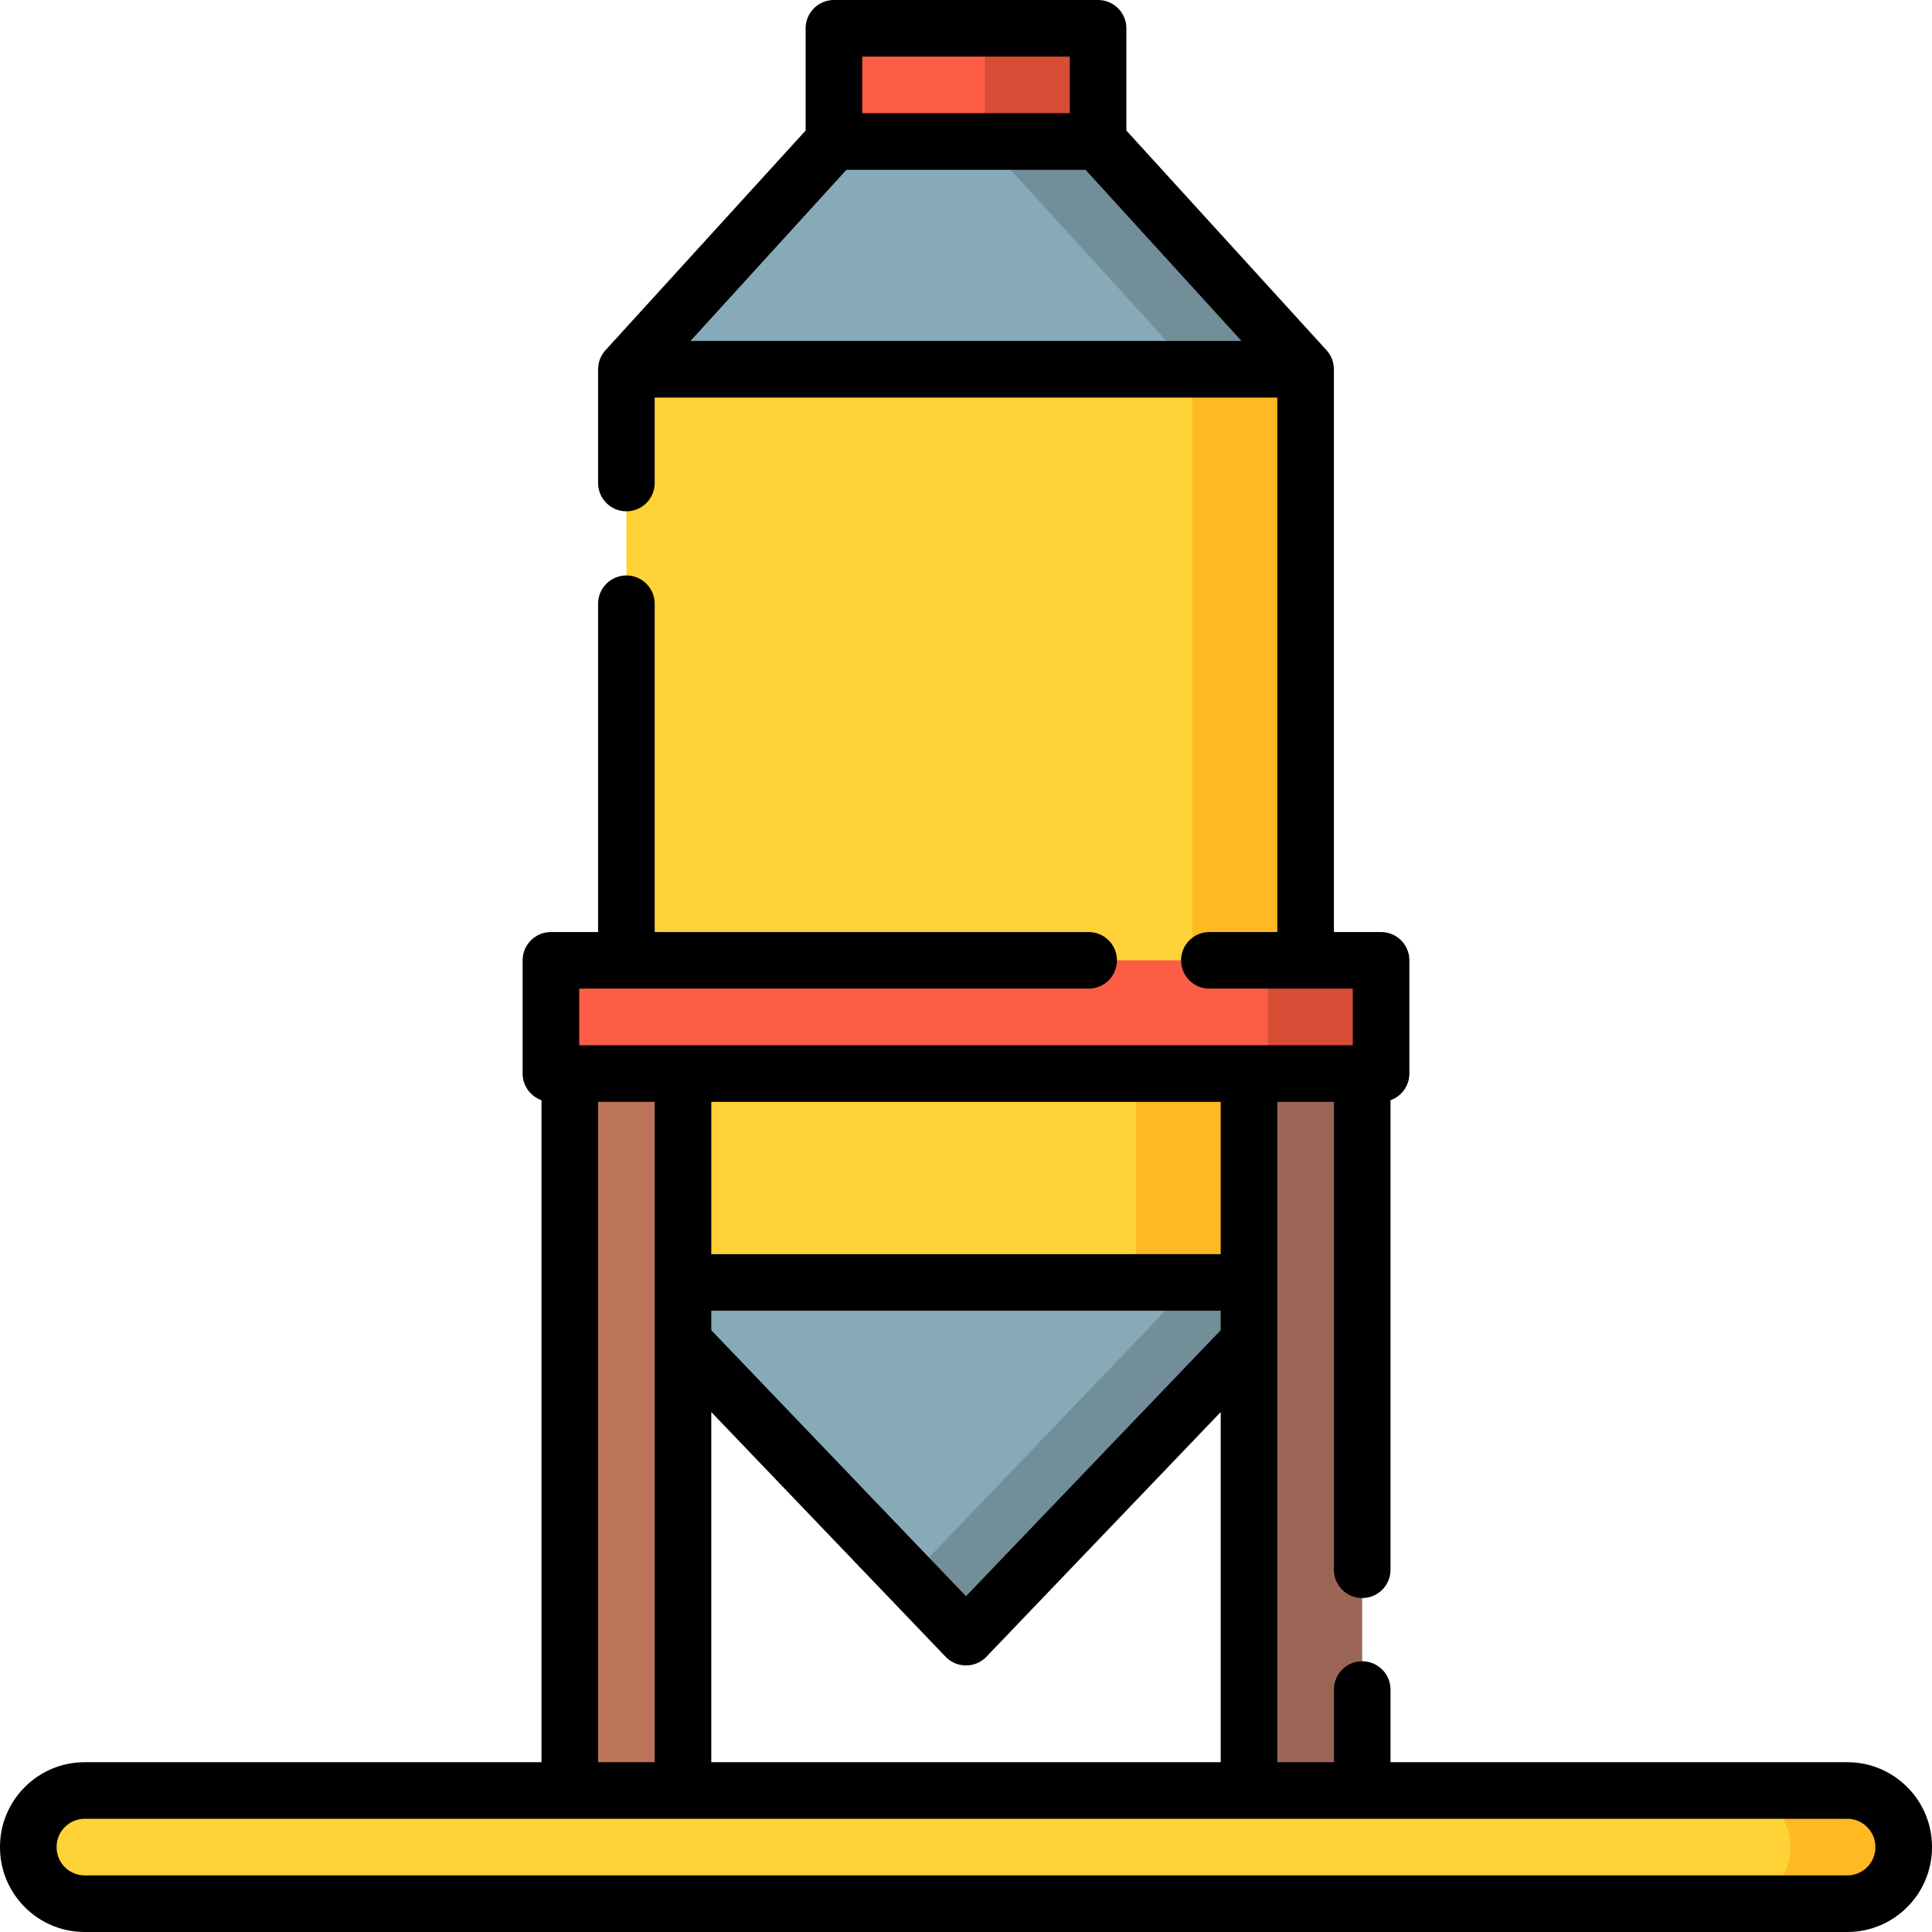
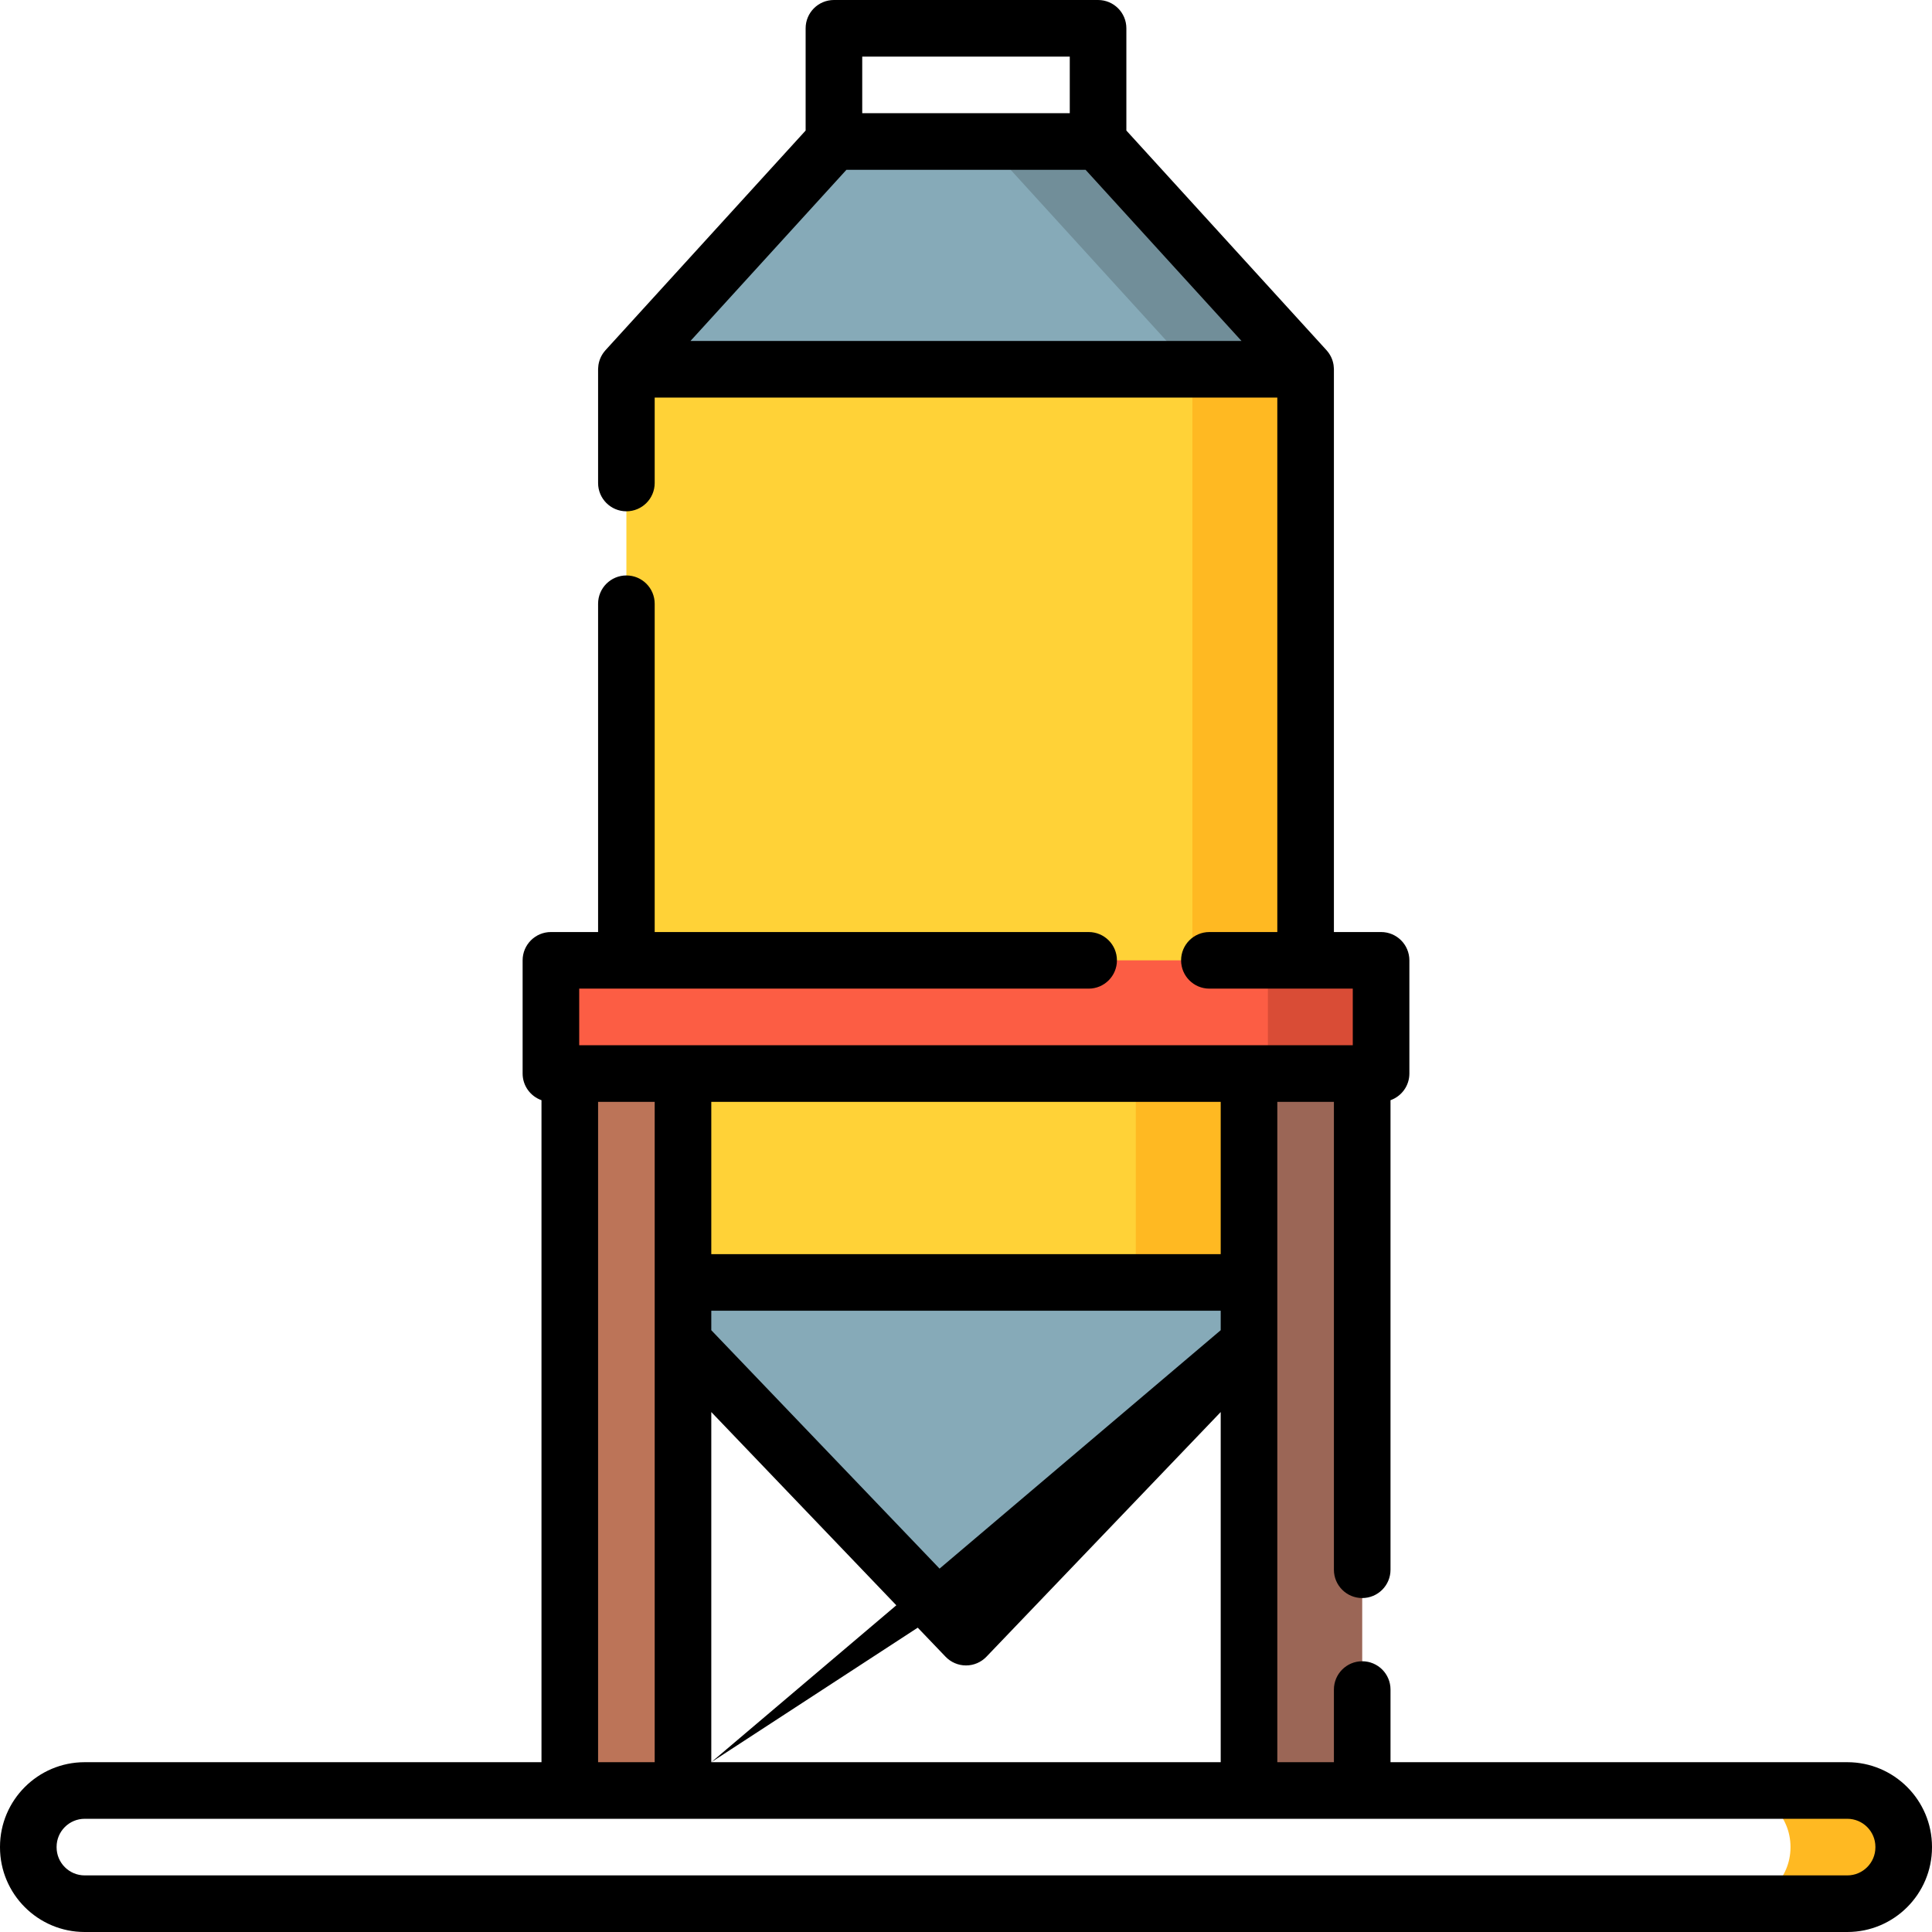
<svg xmlns="http://www.w3.org/2000/svg" id="Capa_1" x="0px" y="0px" viewBox="0 0 512 512" style="enable-background:new 0 0 512 512;" xml:space="preserve">
-   <path style="fill:#FFD237;" d="M489.56,504.5H22.44c-8.251,0-14.94-6.689-14.94-14.94v-0.12c0-8.251,6.689-14.94,14.94-14.94h467.12 c8.251,0,14.94,6.689,14.94,14.94v0.12C504.5,497.811,497.811,504.5,489.56,504.5z" />
  <path style="fill:#FFB922;" d="M489.56,474.5h-30c8.251,0,14.94,6.689,14.94,14.94v0.12c0,8.251-6.689,14.94-14.94,14.94h30 c8.251,0,14.94-6.689,14.94-14.94v-0.12C504.5,481.189,497.811,474.5,489.56,474.5z" />
  <rect x="166" y="97.86" style="fill:#FFD237;" width="180" height="242" />
  <g>
    <rect x="316" y="97.86" style="fill:#FFB922;" width="30" height="186.63" />
    <rect x="301" y="284.5" style="fill:#FFB922;" width="45" height="55.37" />
  </g>
  <polygon style="fill:#86AAB8;" points="166,339.865 256,433.865 346,339.865 " />
-   <polygon style="fill:#718E99;" points="316,339.865 241,418.198 256,433.865 346,339.865 " />
  <polygon style="fill:#86AAB8;" points="221,37.5 166,97.864 346,97.864 291,37.5 " />
  <polygon style="fill:#718E99;" points="291,37.5 261,37.5 316,97.865 346,97.865 " />
-   <rect x="221" y="7.5" style="fill:#FC5D44;" width="70" height="30" />
-   <rect x="261" y="7.5" style="fill:#D94C36;" width="30" height="30" />
  <rect x="146" y="254.5" style="fill:#FC5D44;" width="220" height="30" />
  <rect x="336" y="254.5" style="fill:#D94C36;" width="30" height="30" />
  <rect x="151" y="284.5" style="fill:#BC7458;" width="30" height="190" />
  <rect x="331" y="284.5" style="fill:#9B6656;" width="30" height="190" />
-   <path d="M489.56,467H368.5v-19.25c0-4.142-3.357-7.5-7.5-7.5s-7.5,3.358-7.5,7.5V467h-15V292h15v124c0,4.142,3.357,7.5,7.5,7.5 s7.5-3.358,7.5-7.5V291.564c2.911-1.031,5-3.8,5-7.064v-30c0-4.142-3.357-7.5-7.5-7.5h-12.5V97.86c0-0.028-0.004-0.056-0.004-0.084 c-0.001-0.064-0.007-0.128-0.01-0.192c-0.01-0.274-0.035-0.543-0.073-0.809c-0.01-0.068-0.019-0.136-0.031-0.204 c-0.115-0.662-0.316-1.294-0.593-1.884c-0.021-0.045-0.042-0.089-0.064-0.133c-0.302-0.613-0.683-1.177-1.134-1.681 c-0.017-0.019-0.03-0.041-0.047-0.06L298.5,34.596V7.5c0-4.142-3.357-7.5-7.5-7.5h-70c-4.143,0-7.5,3.358-7.5,7.5v27.096 l-53.044,58.217c-0.017,0.019-0.03,0.041-0.047,0.06c-0.45,0.504-0.832,1.068-1.134,1.681c-0.022,0.045-0.043,0.089-0.064,0.134 c-0.276,0.591-0.478,1.222-0.593,1.884c-0.012,0.068-0.021,0.135-0.031,0.204c-0.039,0.266-0.063,0.535-0.073,0.809 c-0.002,0.064-0.009,0.127-0.01,0.192c0,0.028-0.004,0.055-0.004,0.084V128c0,4.142,3.357,7.5,7.5,7.5s7.5-3.358,7.5-7.5v-22.636 h165V247h-18c-4.143,0-7.5,3.358-7.5,7.5s3.357,7.5,7.5,7.5h38v15l0,0h-205l0,0v-15h135c4.143,0,7.5-3.358,7.5-7.5 s-3.357-7.5-7.5-7.5h-115v-87c0-4.142-3.357-7.5-7.5-7.5s-7.5,3.358-7.5,7.5v87H146c-4.143,0-7.5,3.358-7.5,7.5v30 c0,3.264,2.089,6.033,5,7.064V467H22.44C10.066,467,0,477.067,0,489.44v0.119C0,501.933,10.066,512,22.44,512h467.12 c12.374,0,22.44-10.067,22.44-22.44v-0.119C512,477.067,501.934,467,489.56,467z M182.983,90.36L224.313,45h63.375l41.329,45.36 H182.983z M228.5,15h55v15h-55V15z M188.5,467v-92.793l62.083,64.84c1.414,1.478,3.371,2.313,5.417,2.313s4.003-0.835,5.417-2.313 l62.083-64.84V467H188.5z M323.5,352.518L256,423.015l-67.5-70.497v-5.158h135V352.518z M323.5,332.36h-135V292h135V332.36z  M158.5,292h15v175h-15V292z M489.56,482c4.103,0,7.44,3.338,7.44,7.44v0.119c0,4.103-3.338,7.44-7.44,7.44H22.44 c-4.103,0-7.44-3.338-7.44-7.44v-0.119c0-4.103,3.338-7.44,7.44-7.44H489.56" />
+   <path d="M489.56,467H368.5v-19.25c0-4.142-3.357-7.5-7.5-7.5s-7.5,3.358-7.5,7.5V467h-15V292h15v124c0,4.142,3.357,7.5,7.5,7.5 s7.5-3.358,7.5-7.5V291.564c2.911-1.031,5-3.8,5-7.064v-30c0-4.142-3.357-7.5-7.5-7.5h-12.5V97.86c0-0.028-0.004-0.056-0.004-0.084 c-0.001-0.064-0.007-0.128-0.01-0.192c-0.01-0.274-0.035-0.543-0.073-0.809c-0.01-0.068-0.019-0.136-0.031-0.204 c-0.115-0.662-0.316-1.294-0.593-1.884c-0.021-0.045-0.042-0.089-0.064-0.133c-0.302-0.613-0.683-1.177-1.134-1.681 c-0.017-0.019-0.03-0.041-0.047-0.06L298.5,34.596V7.5c0-4.142-3.357-7.5-7.5-7.5h-70c-4.143,0-7.5,3.358-7.5,7.5v27.096 l-53.044,58.217c-0.017,0.019-0.03,0.041-0.047,0.06c-0.45,0.504-0.832,1.068-1.134,1.681c-0.022,0.045-0.043,0.089-0.064,0.134 c-0.276,0.591-0.478,1.222-0.593,1.884c-0.012,0.068-0.021,0.135-0.031,0.204c-0.039,0.266-0.063,0.535-0.073,0.809 c-0.002,0.064-0.009,0.127-0.01,0.192c0,0.028-0.004,0.055-0.004,0.084V128c0,4.142,3.357,7.5,7.5,7.5s7.5-3.358,7.5-7.5v-22.636 h165V247h-18c-4.143,0-7.5,3.358-7.5,7.5s3.357,7.5,7.5,7.5h38v15l0,0h-205l0,0v-15h135c4.143,0,7.5-3.358,7.5-7.5 s-3.357-7.5-7.5-7.5h-115v-87c0-4.142-3.357-7.5-7.5-7.5s-7.5,3.358-7.5,7.5v87H146c-4.143,0-7.5,3.358-7.5,7.5v30 c0,3.264,2.089,6.033,5,7.064V467H22.44C10.066,467,0,477.067,0,489.44v0.119C0,501.933,10.066,512,22.44,512h467.12 c12.374,0,22.44-10.067,22.44-22.44v-0.119C512,477.067,501.934,467,489.56,467z M182.983,90.36L224.313,45h63.375l41.329,45.36 H182.983z M228.5,15h55v15h-55V15z M188.5,467v-92.793l62.083,64.84c1.414,1.478,3.371,2.313,5.417,2.313s4.003-0.835,5.417-2.313 l62.083-64.84V467H188.5z L256,423.015l-67.5-70.497v-5.158h135V352.518z M323.5,332.36h-135V292h135V332.36z  M158.5,292h15v175h-15V292z M489.56,482c4.103,0,7.44,3.338,7.44,7.44v0.119c0,4.103-3.338,7.44-7.44,7.44H22.44 c-4.103,0-7.44-3.338-7.44-7.44v-0.119c0-4.103,3.338-7.44,7.44-7.44H489.56" />
  <g />
  <g />
  <g />
  <g />
  <g />
  <g />
  <g />
  <g />
  <g />
  <g />
  <g />
  <g />
  <g />
  <g />
  <g />
</svg>